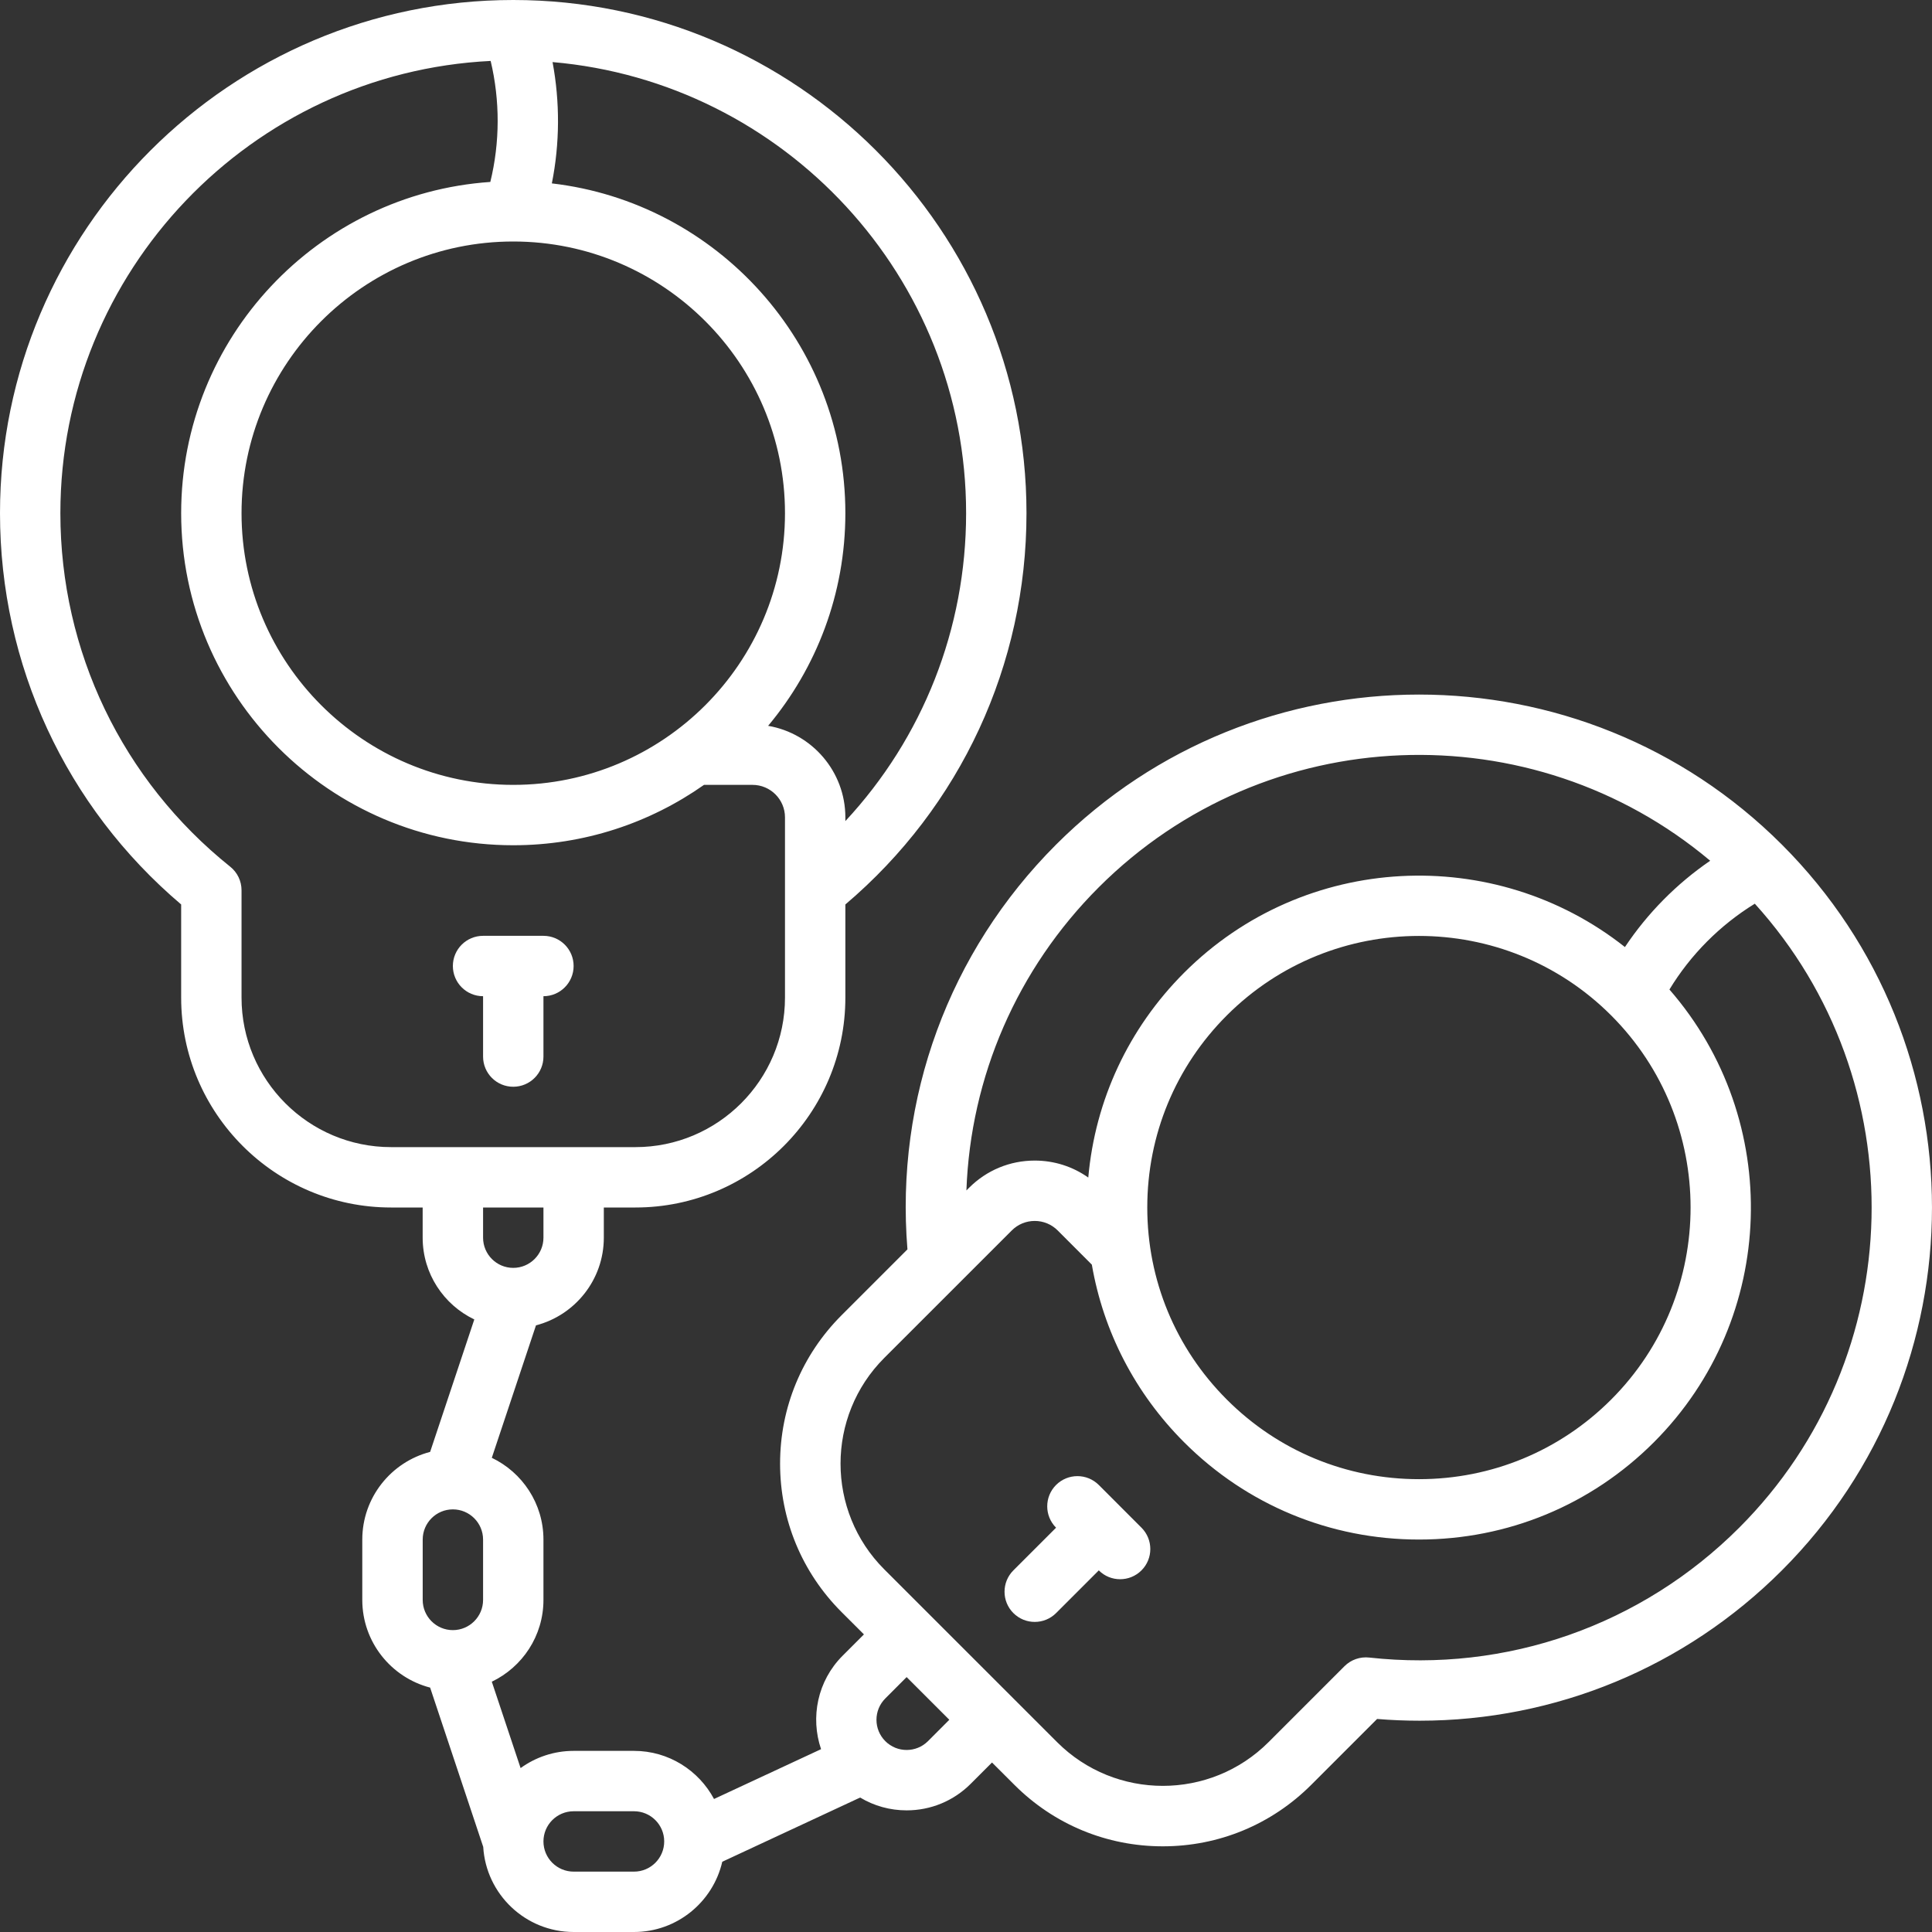
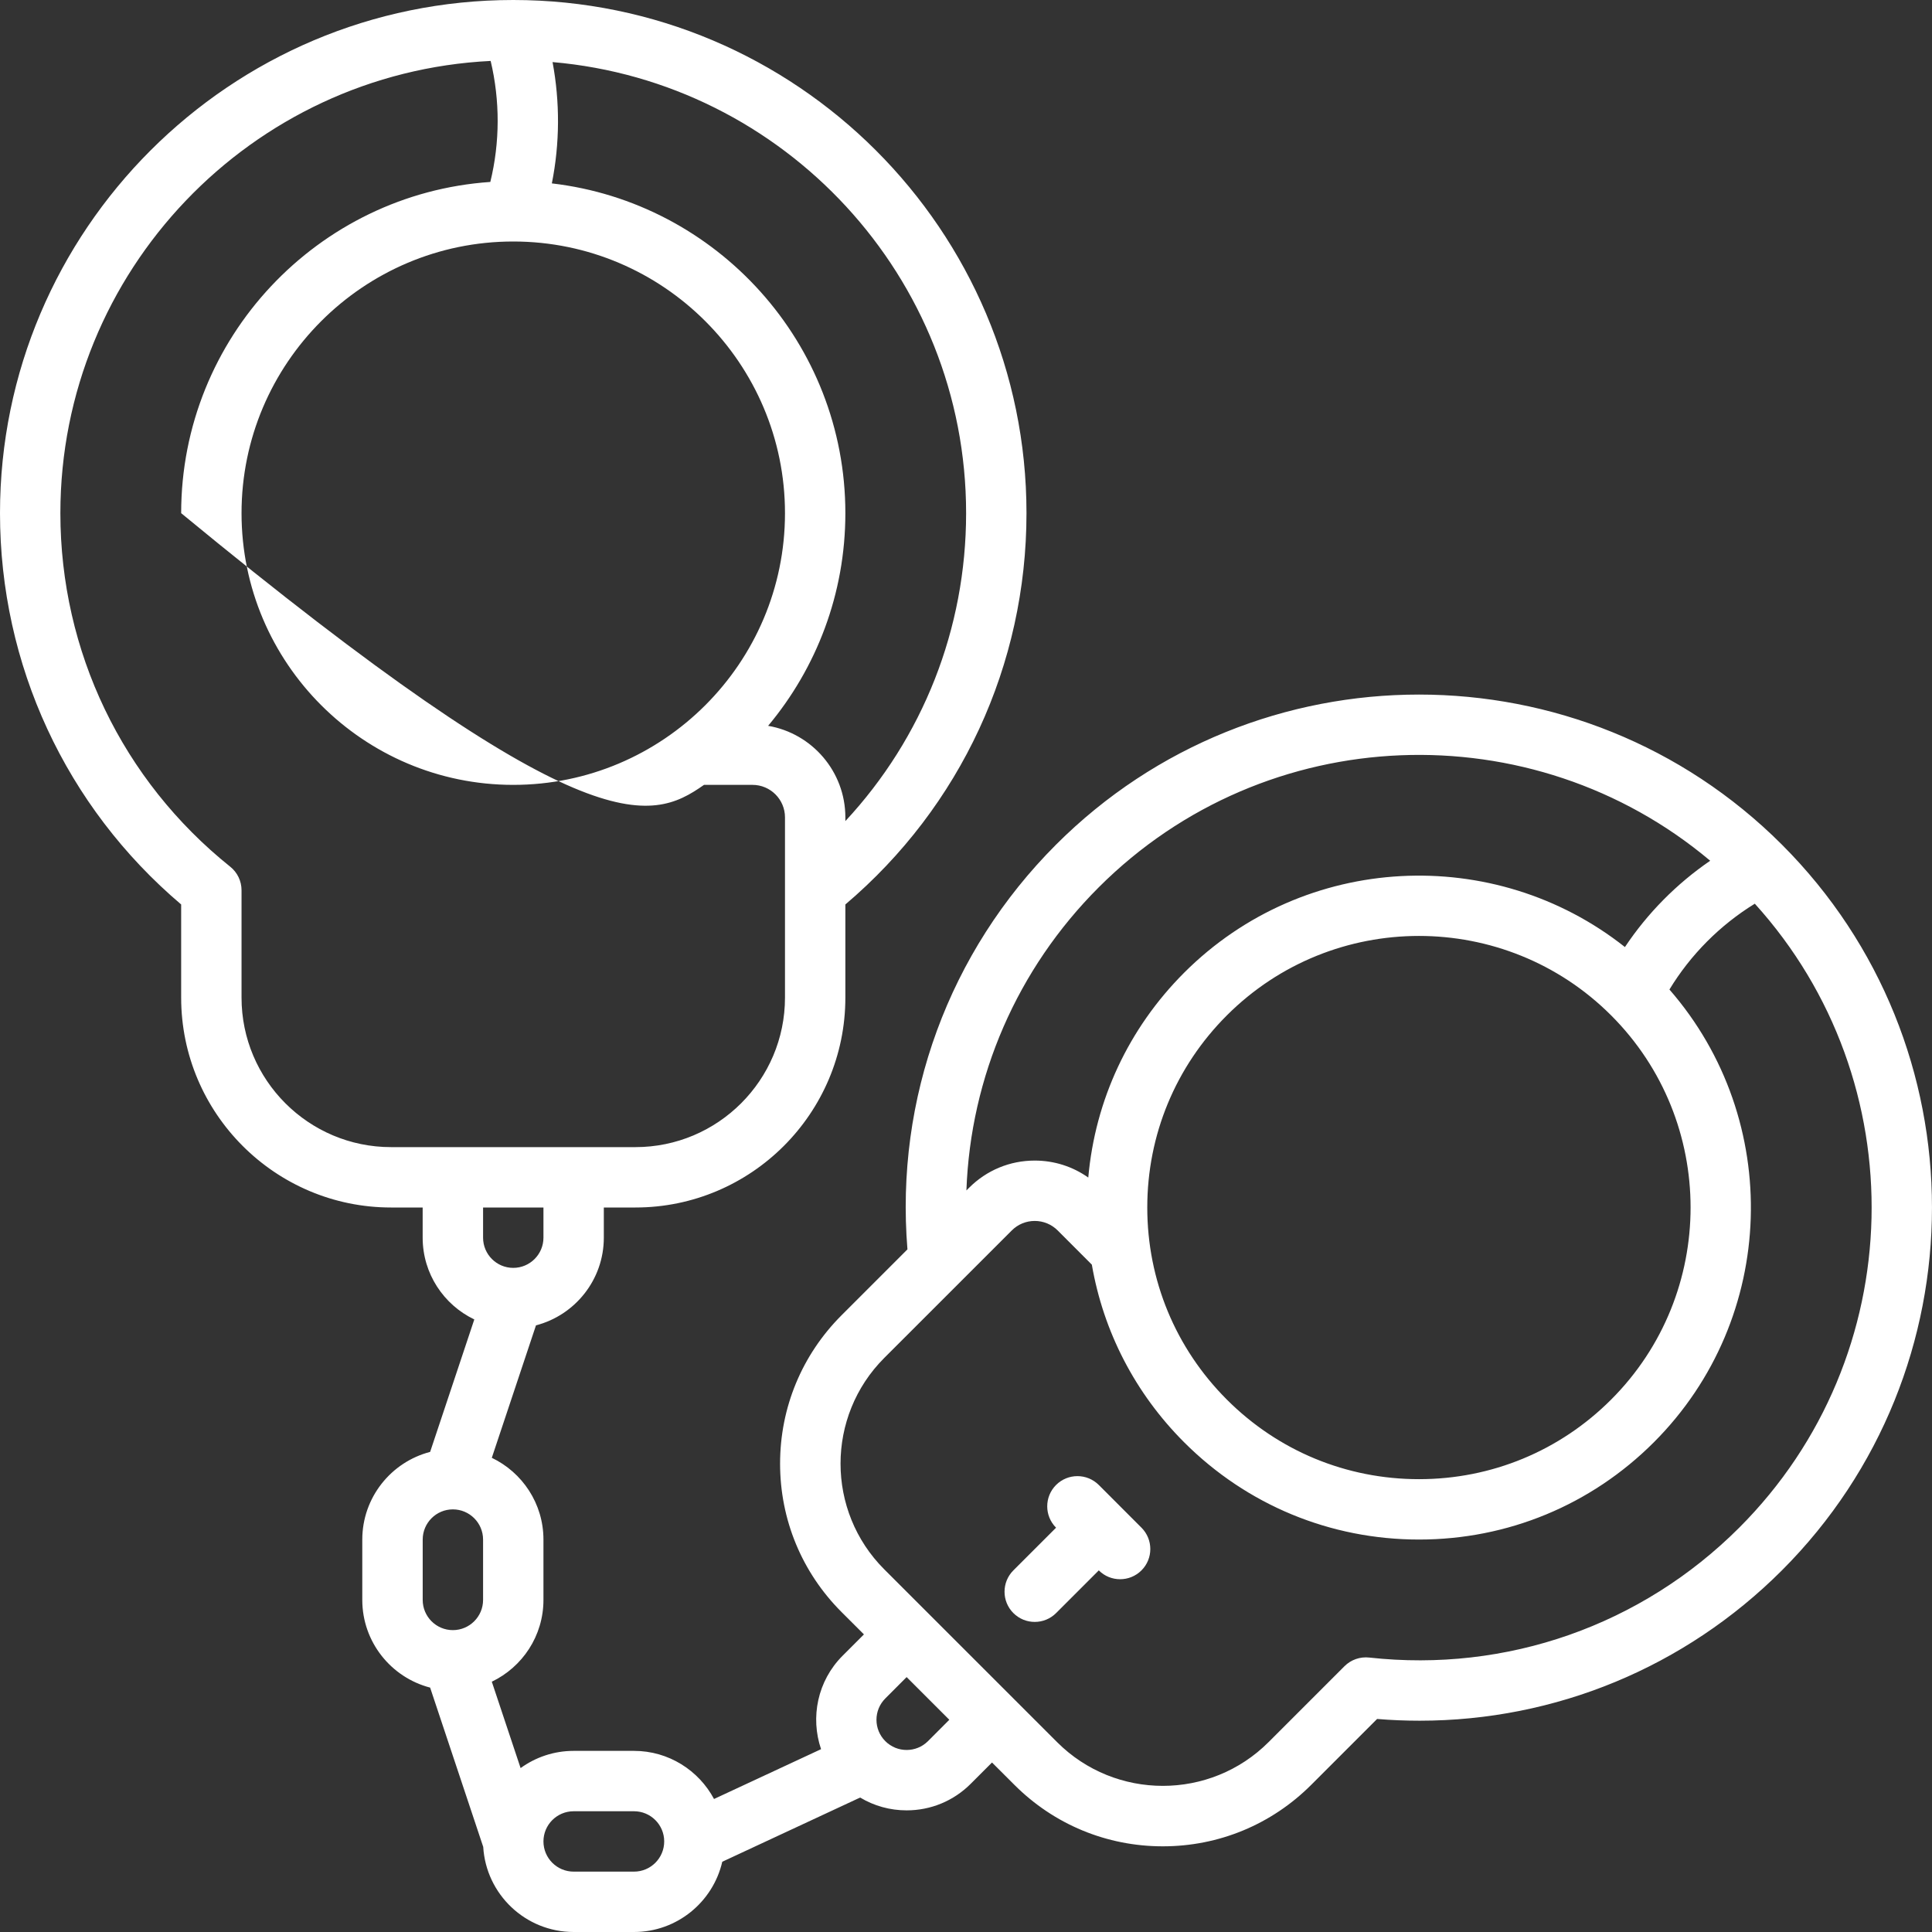
<svg xmlns="http://www.w3.org/2000/svg" width="52" height="52" viewBox="0 0 52 52" fill="none">
  <rect x="0" y="0" width="52" height="52" fill="#333333" stroke="none" />
-   <path d="M14.627 25.188H13.002C12.553 25.188 12.189 25.551 12.189 26C12.189 26.449 12.553 26.813 13.002 26.813V28.438C13.002 28.887 13.365 29.25 13.814 29.25C14.263 29.25 14.627 28.887 14.627 28.438V26.813C15.075 26.813 15.439 26.449 15.439 26C15.439 25.551 15.076 25.188 14.627 25.188Z" fill="white" />
-   <path d="M47.96 22.733C42.574 17.348 33.81 17.348 28.424 22.733C25.537 25.62 24.092 29.571 24.424 33.627L22.651 35.4C21.584 36.467 20.996 37.885 20.996 39.394C20.996 40.903 21.584 42.322 22.651 43.389L23.253 43.99L22.678 44.565C22 45.244 21.808 46.226 22.099 47.079L19.218 48.42C18.807 47.651 17.996 47.125 17.065 47.125H15.44C14.907 47.125 14.414 47.297 14.012 47.588L13.237 45.263C14.058 44.87 14.627 44.032 14.627 43.062V41.438C14.627 40.468 14.058 39.63 13.237 39.237L14.426 35.672C15.475 35.4 16.252 34.445 16.252 33.312V32.5H17.103C20.218 32.5 22.753 29.966 22.753 26.851V24.344C25.856 21.711 27.628 17.895 27.628 13.812C27.628 6.196 21.431 0 13.814 0C6.197 0 0 6.196 0 13.812C0 17.895 1.772 21.711 4.876 24.344V26.851C4.876 29.966 7.41 32.5 10.525 32.5H11.376V33.312C11.376 34.282 11.945 35.12 12.766 35.513L11.577 39.078C10.528 39.35 9.751 40.305 9.751 41.438V43.062C9.751 44.195 10.528 45.15 11.577 45.422L13.006 49.709C13.082 50.985 14.144 52 15.44 52H17.065C18.221 52 19.191 51.191 19.44 50.109L23.151 48.381C23.525 48.606 23.954 48.726 24.402 48.726C25.053 48.726 25.666 48.472 26.126 48.012L26.7 47.438L27.302 48.039C28.369 49.106 29.788 49.694 31.297 49.694C32.806 49.694 34.225 49.106 35.292 48.039L37.065 46.266C37.448 46.298 37.83 46.313 38.211 46.313C41.858 46.313 45.346 44.881 47.96 42.267C53.346 36.881 53.346 28.118 47.96 22.733ZM29.573 23.882C34.074 19.382 41.247 19.144 46.03 23.167C45.126 23.786 44.343 24.578 43.735 25.49C40.229 22.715 35.109 22.944 31.872 26.18C30.375 27.677 29.476 29.611 29.291 31.694C28.872 31.397 28.373 31.237 27.85 31.237C27.182 31.237 26.555 31.497 26.083 31.969L26.011 32.041C26.121 28.984 27.373 26.082 29.573 23.882ZM43.364 27.329C46.215 30.18 46.215 34.819 43.364 37.67C41.982 39.052 40.146 39.812 38.192 39.812C36.239 39.812 34.402 39.052 33.021 37.67C31.64 36.289 30.879 34.453 30.879 32.5C30.879 30.547 31.64 28.71 33.021 27.329C35.872 24.478 40.512 24.478 43.364 27.329ZM26.003 13.812C26.003 16.924 24.836 19.861 22.753 22.1V21.999C22.753 20.764 21.852 19.736 20.674 19.536C21.971 17.984 22.753 15.988 22.753 13.812C22.753 9.236 19.294 5.452 14.853 4.936C15.068 3.861 15.073 2.748 14.872 1.671C21.1 2.209 26.003 7.449 26.003 13.812ZM13.814 6.5C17.847 6.5 21.128 9.78 21.128 13.812C21.128 17.845 17.847 21.125 13.814 21.125C9.782 21.125 6.501 17.845 6.501 13.812C6.501 9.78 9.782 6.5 13.814 6.5ZM6.501 26.851V23.961C6.501 23.714 6.389 23.481 6.196 23.327C3.291 20.999 1.625 17.531 1.625 13.812C1.625 7.296 6.766 1.958 13.206 1.64C13.46 2.707 13.458 3.831 13.197 4.897C8.555 5.215 4.876 9.092 4.876 13.812C4.876 18.741 8.886 22.75 13.814 22.75C15.723 22.75 17.494 22.148 18.948 21.125H20.254C20.736 21.125 21.128 21.517 21.128 21.999V26.851C21.128 29.07 19.322 30.875 17.103 30.875H10.525C8.306 30.875 6.501 29.07 6.501 26.851ZM14.627 32.5V33.312C14.627 33.761 14.262 34.125 13.814 34.125C13.366 34.125 13.002 33.761 13.002 33.312V32.5H14.627ZM11.377 41.438C11.377 40.989 11.741 40.625 12.189 40.625C12.637 40.625 13.002 40.989 13.002 41.438V43.062C13.002 43.511 12.637 43.875 12.189 43.875C11.741 43.875 11.377 43.511 11.377 43.062V41.438ZM17.065 50.375H15.44C14.991 50.375 14.627 50.011 14.627 49.562C14.627 49.114 14.991 48.75 15.44 48.75H17.065C17.513 48.75 17.877 49.114 17.877 49.562C17.877 50.011 17.513 50.375 17.065 50.375ZM24.977 46.863C24.66 47.18 24.144 47.18 23.828 46.863C23.511 46.546 23.511 46.031 23.828 45.714L24.402 45.139L25.551 46.288L24.977 46.863ZM46.811 41.118C44.182 43.747 40.551 45.022 36.851 44.613C36.606 44.586 36.361 44.672 36.187 44.846L34.143 46.89C32.574 48.459 30.021 48.459 28.452 46.89L23.8 42.239C22.231 40.671 22.231 38.118 23.8 36.549L27.232 33.118C27.397 32.953 27.616 32.862 27.85 32.862C28.083 32.862 28.303 32.953 28.468 33.118L29.387 34.038C29.698 35.84 30.552 37.5 31.872 38.82C33.56 40.508 35.805 41.437 38.193 41.437C40.58 41.437 42.825 40.508 44.513 38.82C47.851 35.482 47.99 30.14 44.933 26.633C45.502 25.695 46.296 24.898 47.231 24.323C51.559 29.101 51.419 36.51 46.811 41.118Z" fill="white" />
+   <path d="M47.96 22.733C42.574 17.348 33.81 17.348 28.424 22.733C25.537 25.62 24.092 29.571 24.424 33.627L22.651 35.4C21.584 36.467 20.996 37.885 20.996 39.394C20.996 40.903 21.584 42.322 22.651 43.389L23.253 43.99L22.678 44.565C22 45.244 21.808 46.226 22.099 47.079L19.218 48.42C18.807 47.651 17.996 47.125 17.065 47.125H15.44C14.907 47.125 14.414 47.297 14.012 47.588L13.237 45.263C14.058 44.87 14.627 44.032 14.627 43.062V41.438C14.627 40.468 14.058 39.63 13.237 39.237L14.426 35.672C15.475 35.4 16.252 34.445 16.252 33.312V32.5H17.103C20.218 32.5 22.753 29.966 22.753 26.851V24.344C25.856 21.711 27.628 17.895 27.628 13.812C27.628 6.196 21.431 0 13.814 0C6.197 0 0 6.196 0 13.812C0 17.895 1.772 21.711 4.876 24.344V26.851C4.876 29.966 7.41 32.5 10.525 32.5H11.376V33.312C11.376 34.282 11.945 35.12 12.766 35.513L11.577 39.078C10.528 39.35 9.751 40.305 9.751 41.438V43.062C9.751 44.195 10.528 45.15 11.577 45.422L13.006 49.709C13.082 50.985 14.144 52 15.44 52H17.065C18.221 52 19.191 51.191 19.44 50.109L23.151 48.381C23.525 48.606 23.954 48.726 24.402 48.726C25.053 48.726 25.666 48.472 26.126 48.012L26.7 47.438L27.302 48.039C28.369 49.106 29.788 49.694 31.297 49.694C32.806 49.694 34.225 49.106 35.292 48.039L37.065 46.266C37.448 46.298 37.83 46.313 38.211 46.313C41.858 46.313 45.346 44.881 47.96 42.267C53.346 36.881 53.346 28.118 47.96 22.733ZM29.573 23.882C34.074 19.382 41.247 19.144 46.03 23.167C45.126 23.786 44.343 24.578 43.735 25.49C40.229 22.715 35.109 22.944 31.872 26.18C30.375 27.677 29.476 29.611 29.291 31.694C28.872 31.397 28.373 31.237 27.85 31.237C27.182 31.237 26.555 31.497 26.083 31.969L26.011 32.041C26.121 28.984 27.373 26.082 29.573 23.882ZM43.364 27.329C46.215 30.18 46.215 34.819 43.364 37.67C41.982 39.052 40.146 39.812 38.192 39.812C36.239 39.812 34.402 39.052 33.021 37.67C31.64 36.289 30.879 34.453 30.879 32.5C30.879 30.547 31.64 28.71 33.021 27.329C35.872 24.478 40.512 24.478 43.364 27.329ZM26.003 13.812C26.003 16.924 24.836 19.861 22.753 22.1V21.999C22.753 20.764 21.852 19.736 20.674 19.536C21.971 17.984 22.753 15.988 22.753 13.812C22.753 9.236 19.294 5.452 14.853 4.936C15.068 3.861 15.073 2.748 14.872 1.671C21.1 2.209 26.003 7.449 26.003 13.812ZM13.814 6.5C17.847 6.5 21.128 9.78 21.128 13.812C21.128 17.845 17.847 21.125 13.814 21.125C9.782 21.125 6.501 17.845 6.501 13.812C6.501 9.78 9.782 6.5 13.814 6.5ZM6.501 26.851V23.961C6.501 23.714 6.389 23.481 6.196 23.327C3.291 20.999 1.625 17.531 1.625 13.812C1.625 7.296 6.766 1.958 13.206 1.64C13.46 2.707 13.458 3.831 13.197 4.897C8.555 5.215 4.876 9.092 4.876 13.812C15.723 22.75 17.494 22.148 18.948 21.125H20.254C20.736 21.125 21.128 21.517 21.128 21.999V26.851C21.128 29.07 19.322 30.875 17.103 30.875H10.525C8.306 30.875 6.501 29.07 6.501 26.851ZM14.627 32.5V33.312C14.627 33.761 14.262 34.125 13.814 34.125C13.366 34.125 13.002 33.761 13.002 33.312V32.5H14.627ZM11.377 41.438C11.377 40.989 11.741 40.625 12.189 40.625C12.637 40.625 13.002 40.989 13.002 41.438V43.062C13.002 43.511 12.637 43.875 12.189 43.875C11.741 43.875 11.377 43.511 11.377 43.062V41.438ZM17.065 50.375H15.44C14.991 50.375 14.627 50.011 14.627 49.562C14.627 49.114 14.991 48.75 15.44 48.75H17.065C17.513 48.75 17.877 49.114 17.877 49.562C17.877 50.011 17.513 50.375 17.065 50.375ZM24.977 46.863C24.66 47.18 24.144 47.18 23.828 46.863C23.511 46.546 23.511 46.031 23.828 45.714L24.402 45.139L25.551 46.288L24.977 46.863ZM46.811 41.118C44.182 43.747 40.551 45.022 36.851 44.613C36.606 44.586 36.361 44.672 36.187 44.846L34.143 46.89C32.574 48.459 30.021 48.459 28.452 46.89L23.8 42.239C22.231 40.671 22.231 38.118 23.8 36.549L27.232 33.118C27.397 32.953 27.616 32.862 27.85 32.862C28.083 32.862 28.303 32.953 28.468 33.118L29.387 34.038C29.698 35.84 30.552 37.5 31.872 38.82C33.56 40.508 35.805 41.437 38.193 41.437C40.58 41.437 42.825 40.508 44.513 38.82C47.851 35.482 47.99 30.14 44.933 26.633C45.502 25.695 46.296 24.898 47.231 24.323C51.559 29.101 51.419 36.51 46.811 41.118Z" fill="white" />
  <path d="M29.574 39.968C29.256 39.651 28.742 39.651 28.424 39.968C28.107 40.286 28.107 40.8 28.424 41.118L27.275 42.267C26.958 42.584 26.958 43.099 27.275 43.416C27.434 43.575 27.642 43.654 27.85 43.654C28.058 43.654 28.266 43.575 28.425 43.416L29.574 42.267C29.732 42.426 29.94 42.505 30.148 42.505C30.356 42.505 30.564 42.426 30.723 42.267C31.04 41.95 31.04 41.435 30.723 41.118L29.574 39.968Z" fill="white" />
</svg>